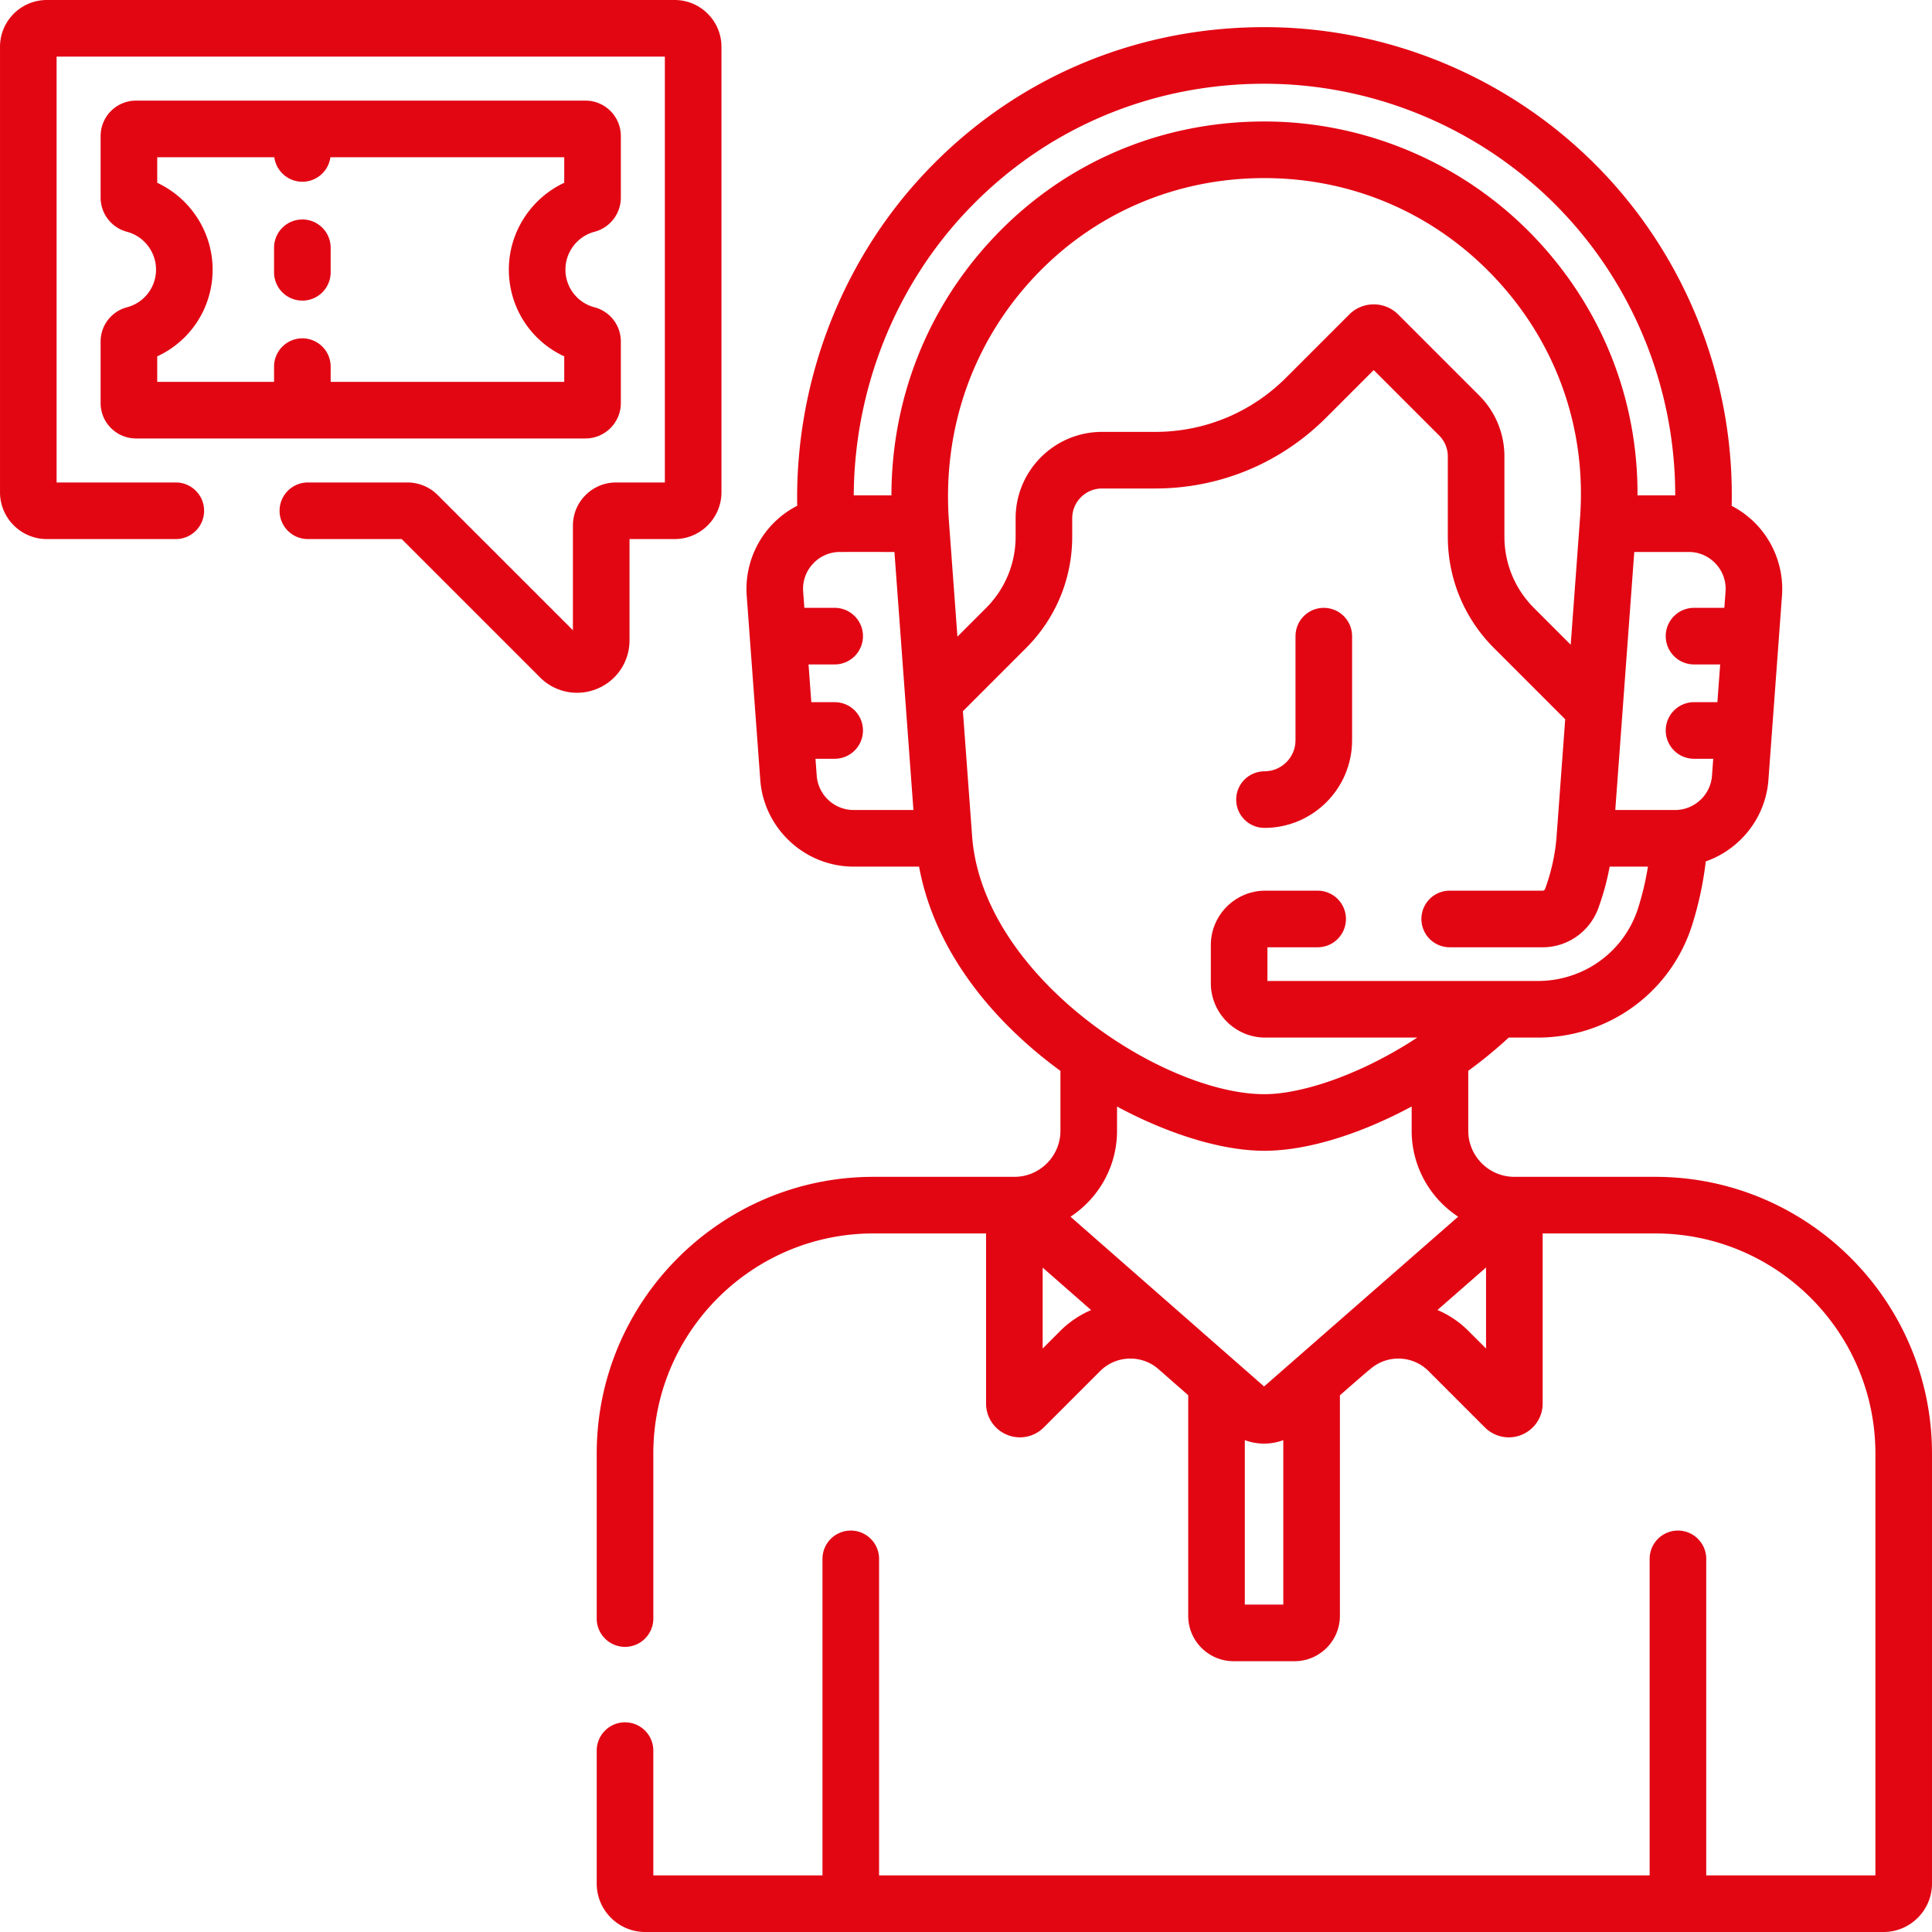
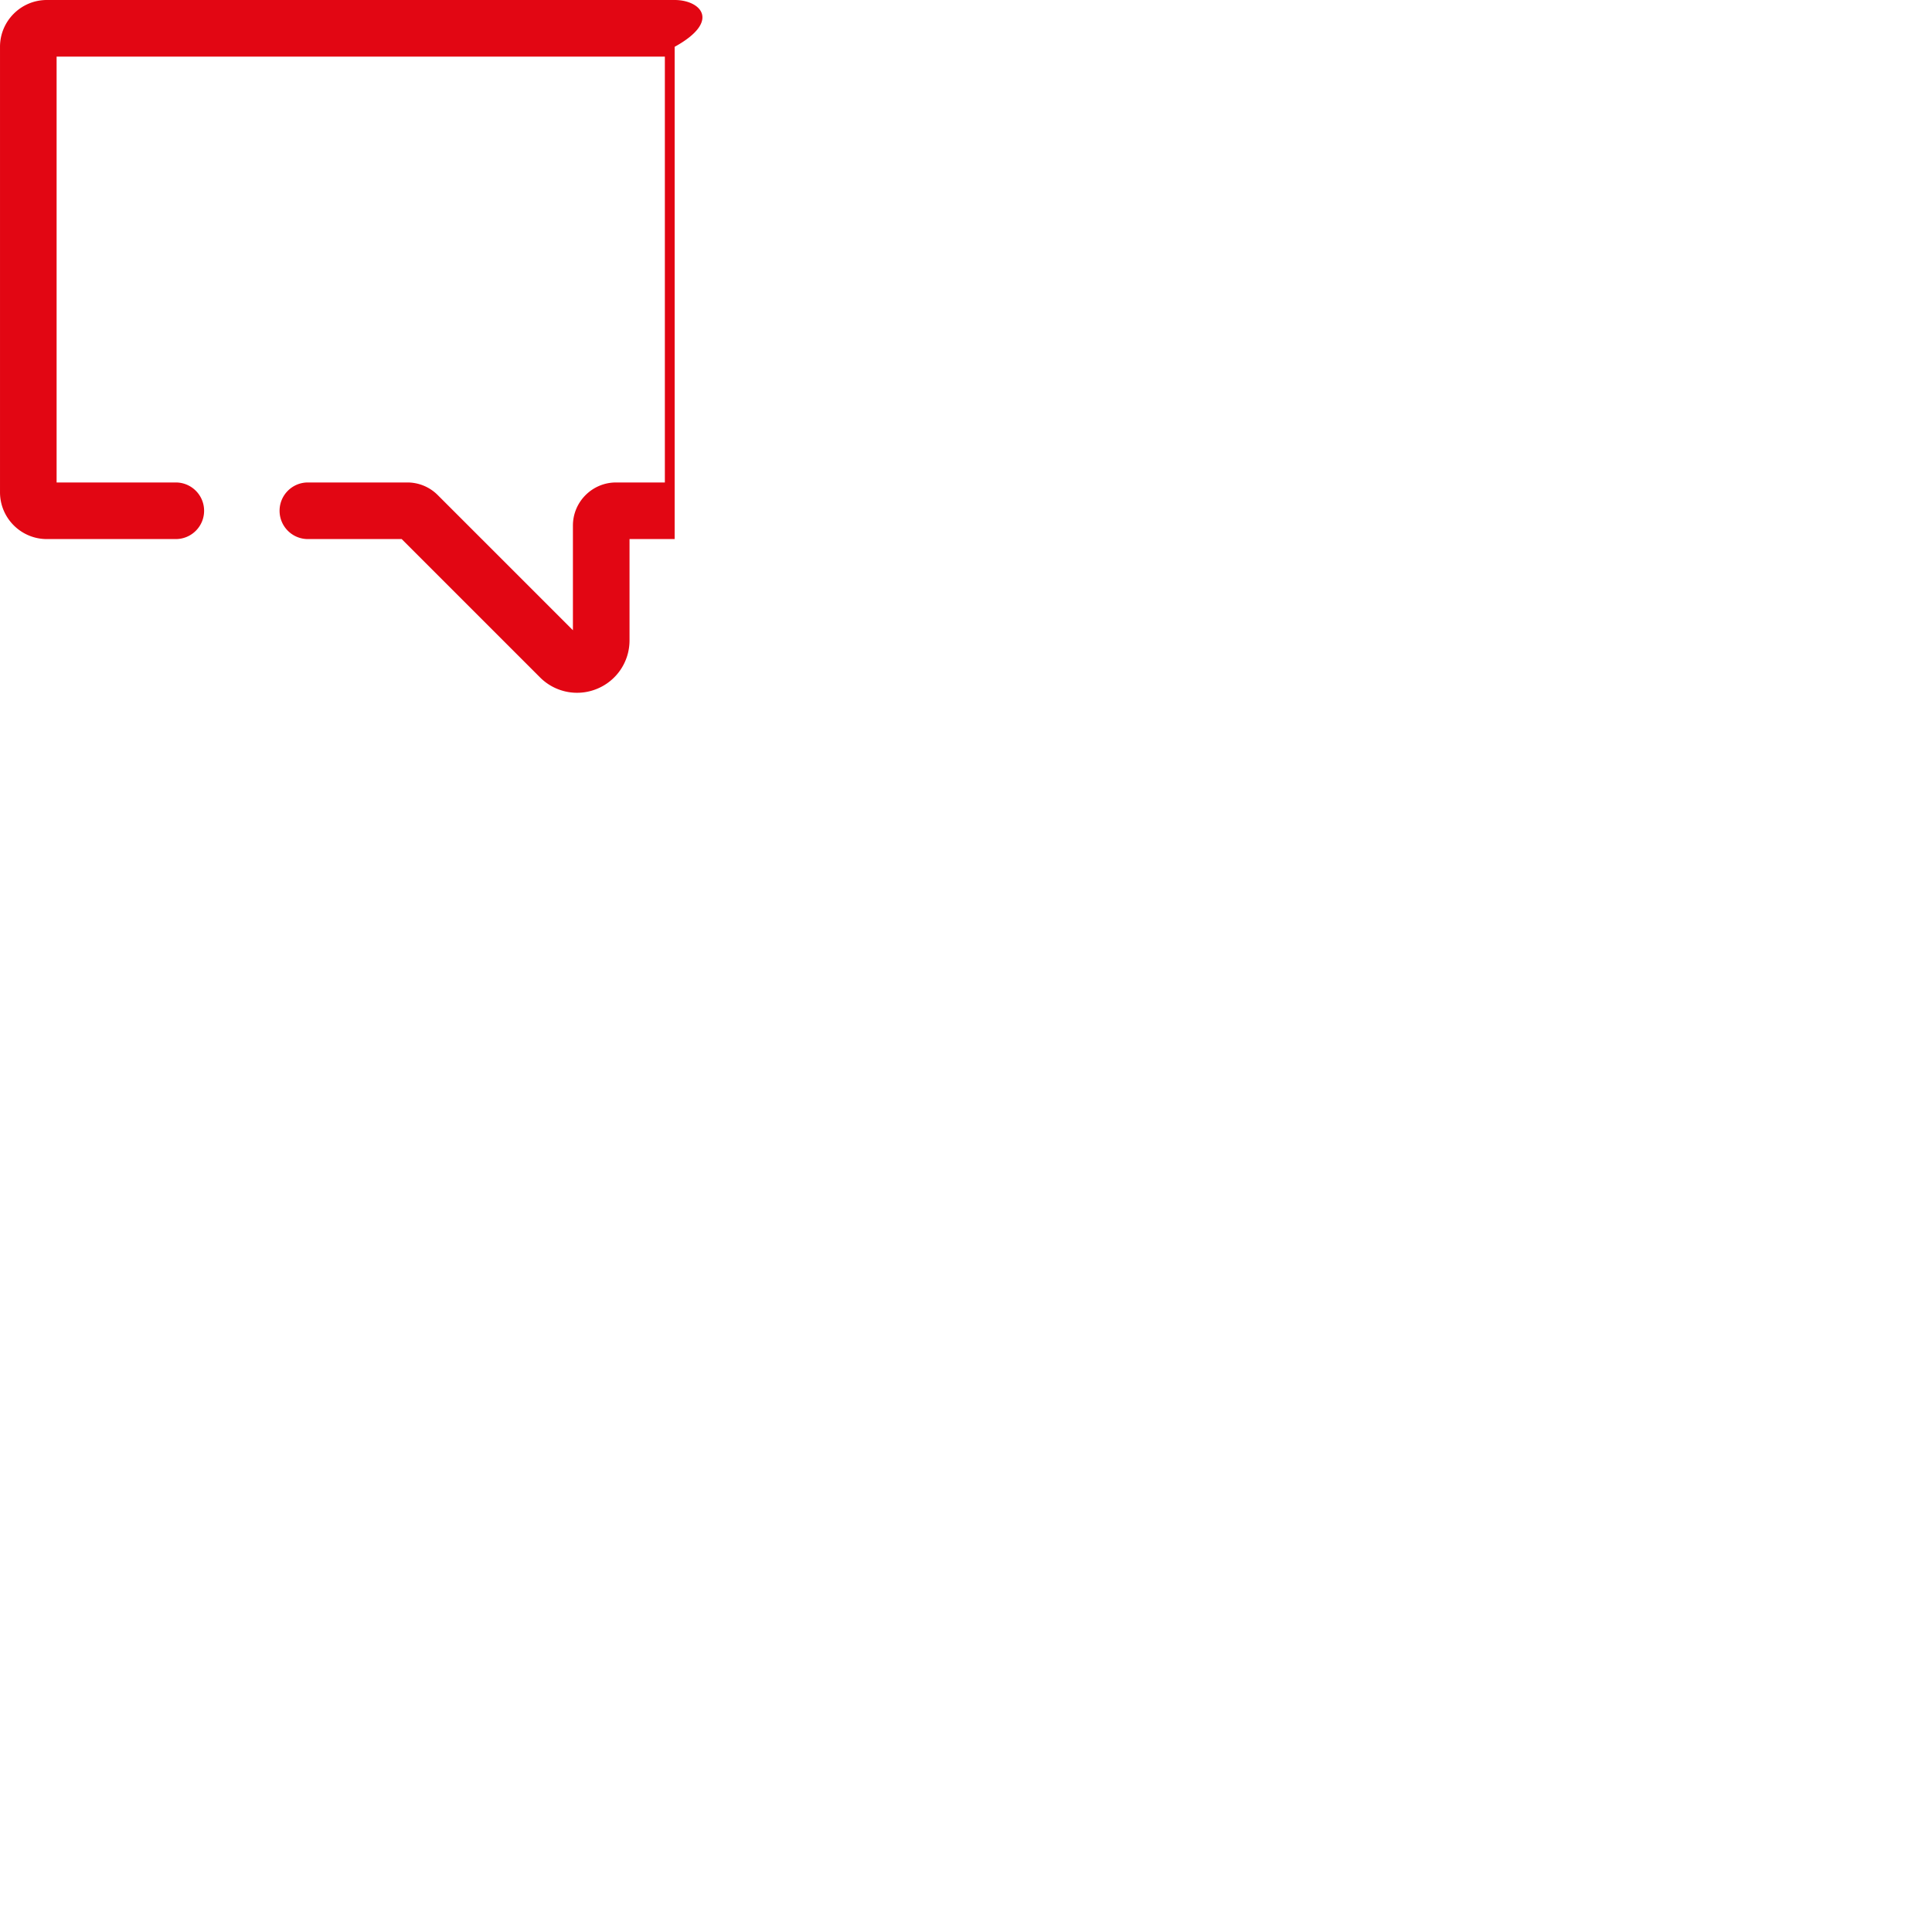
<svg xmlns="http://www.w3.org/2000/svg" version="1.1" width="512" height="512" x="0" y="0" viewBox="0 0 512.005 512.005" style="enable-background:new 0 0 512 512" xml:space="preserve" class="">
  <g>
-     <path d="M335.101 219.404c12.805 0 23.223-10.418 23.223-23.223v-27.598c0-4.143-3.358-7.5-7.5-7.5s-7.5 3.357-7.5 7.5v27.598c0 4.534-3.689 8.223-8.223 8.223-4.142 0-7.5 3.357-7.5 7.5s3.358 7.5 7.5 7.5z" fill="#e20613" opacity="1" data-original="#000000" />
-     <path d="M165.638 456.438a7.5 7.5 0 0 0-7.5 7.5v35.222c0 7.083 5.762 12.845 12.844 12.845h328.176c7.083 0 12.844-5.762 12.844-12.845V385.217c0-40.439-32.9-73.34-73.34-73.34H401.32c-6.733 0-12.21-5.478-12.21-12.21v-15.892a119.88 119.88 0 0 0 10.723-8.802h7.679c18.912 0 35.385-12.07 40.991-30.035a91.623 91.623 0 0 0 3.549-16.655c9.083-3.183 15.862-11.537 16.603-21.592l3.594-48.798c.708-9.61-4.277-19.152-13.332-23.834.755-32.131-11.137-63.674-33.089-87.301-23.36-25.144-56.44-39.564-90.758-39.564-35.076 0-67.519 14.166-91.075 39.833-21.505 23.432-33.269 54.872-32.727 87.008-9.011 4.636-14.093 14.148-13.378 23.858l3.594 48.798c.949 12.882 11.811 22.973 24.728 22.973h17.351c4.11 22.238 19.3 40.849 37.467 54.138v15.866c0 6.732-5.478 12.21-12.21 12.21h-37.342c-40.44 0-73.34 32.9-73.34 73.34v43.721c0 4.143 3.358 7.5 7.5 7.5s7.5-3.357 7.5-7.5v-43.721c0-32.169 26.171-58.34 58.34-58.34h29.842v45.066a8.936 8.936 0 0 0 5.536 8.283 8.936 8.936 0 0 0 9.77-1.944l14.946-14.945c4.194-4.193 10.973-4.416 15.432-.506l7.889 6.917v58.472c0 6.627 5.391 12.018 12.018 12.018h16.164c6.626 0 12.018-5.391 12.018-12.018v-58.44c.282-.252 8.048-7.064 8.047-6.948 4.459-3.911 11.237-3.688 15.432.505l14.946 14.947a8.943 8.943 0 0 0 9.771 1.943 8.94 8.94 0 0 0 5.535-8.283v-45.066h29.842c32.169 0 58.34 26.171 58.34 58.34v111.787h-44.83v-83.883c0-4.143-3.358-7.5-7.5-7.5s-7.5 3.357-7.5 7.5v83.883H232.968v-83.883c0-4.143-3.358-7.5-7.5-7.5s-7.5 3.357-7.5 7.5v83.883h-44.83v-33.067a7.5 7.5 0 0 0-7.5-7.501zm279.024-241.802c-.77.04 1.494.028-16.594.028l5.036-68.386c10.207 0 14.477-.002 14.679.003a9.692 9.692 0 0 1 6.914 3.125 9.695 9.695 0 0 1 2.592 7.386l-.316 4.292h-8.032c-4.142 0-7.5 3.357-7.5 7.5s3.358 7.5 7.5 7.5h6.928l-.736 10h-6.191c-4.142 0-7.5 3.357-7.5 7.5s3.358 7.5 7.5 7.5h5.087l-.332 4.506c-.358 4.841-4.261 8.685-9.035 9.046zm-52.679-109.85-21.447-21.447c-3.573-3.572-9.389-3.572-12.962 0l-16.729 16.729c-9.279 9.279-21.616 14.39-34.737 14.39h-14.066c-12.621 0-22.889 10.268-22.889 22.889v4.839c0 7.164-2.79 13.898-7.854 18.963l-7.57 7.569-2.245-30.489c-1.782-24.195 6.141-47.104 22.308-64.506 15.893-17.106 37.649-26.527 61.262-26.527 23.592 0 45.428 9.52 61.487 26.805 16.041 17.265 23.921 39.725 22.189 63.241l-2.476 33.619-9.712-9.712c-5.065-5.064-7.855-11.799-7.855-18.963v-21.213a22.739 22.739 0 0 0-6.704-16.187zM255.048 57.169c20.847-22.717 49.434-34.976 80.023-34.976 30.163 0 59.237 12.675 79.769 34.773 18.742 20.173 29.142 46.91 29.112 74.311h-9.987c.11-25.13-9.138-48.872-26.435-67.489-18.654-20.079-45.071-31.595-72.476-31.595-27.829 0-53.488 11.122-72.25 31.317-17.229 18.544-26.509 42.359-26.567 67.767h-9.983c.15-27.441 10.436-54.105 28.794-74.108zm-38.603 148.42-.332-4.506h5.086c4.142 0 7.5-3.357 7.5-7.5s-3.358-7.5-7.5-7.5h-6.191l-.736-10h6.927c4.142 0 7.5-3.357 7.5-7.5s-3.358-7.5-7.5-7.5h-8.032l-.316-4.292a9.691 9.691 0 0 1 2.592-7.386 9.696 9.696 0 0 1 6.914-3.125c.206-.005 4.33-.003 14.679-.003l5.036 68.386h-15.86c-5.102.001-9.393-3.986-9.767-9.074zm41.18 16.024-2.441-33.138 16.721-16.721c7.898-7.898 12.248-18.4 12.248-29.57v-4.839c0-4.35 3.539-7.889 7.889-7.889h14.066c17.128 0 33.231-6.671 45.344-18.782l12.603-12.604 17.322 17.322a7.835 7.835 0 0 1 2.31 5.578v21.213c0 11.171 4.35 21.672 12.249 29.57l18.863 18.864-2.282 30.994c-.345 4.673-1.369 9.369-3.046 13.959-.104.285-.339.47-.6.47h-24.68c-4.142 0-7.5 3.357-7.5 7.5s3.358 7.5 7.5 7.5h24.68c6.531 0 12.434-4.148 14.689-10.323a68.044 68.044 0 0 0 3.021-11.054h10.143a77.13 77.13 0 0 1-2.539 10.807c-3.64 11.665-14.358 19.503-26.672 19.503h-71.628v-8.933h13.307c4.142 0 7.5-3.357 7.5-7.5s-3.358-7.5-7.5-7.5h-13.875c-7.958 0-14.431 6.474-14.431 14.432v10.07c0 7.957 6.474 14.431 14.431 14.431h40.266c-14.913 9.815-30.583 15-40.511 15-26.947 0-74.711-31.201-77.447-68.36zm77.445 83.36c11.37 0 25.485-4.443 39.04-11.744v6.439c0 9.513 4.907 17.902 12.324 22.767l-51.436 44.993-51.305-44.984c7.424-4.864 12.337-13.257 12.337-22.776v-6.417c13.682 7.351 27.846 11.722 39.04 11.722zm-54.105 47.758-4.645 4.645v-21.448l12.836 11.255a26.093 26.093 0 0 0-8.191 5.548zm48.927 72.507v-43.584a14.64 14.64 0 0 0 10.199.005v43.58h-10.199zm59.284-72.508a26.116 26.116 0 0 0-8.231-5.565l12.876-11.263v21.474zM33.644 81.435a9.367 9.367 0 0 0-6.979 9.058v16.327c0 5.171 4.207 9.378 9.377 9.378h119.112c5.17 0 9.377-4.207 9.377-9.378V90.492a9.366 9.366 0 0 0-6.979-9.058 10.3 10.3 0 0 1-7.699-10.257c.112-4.578 3.278-8.588 7.698-9.752a9.372 9.372 0 0 0 6.98-9.058V36.041c0-5.171-4.207-9.377-9.377-9.377H36.043c-5.171 0-9.377 4.206-9.377 9.377v16.327a9.372 9.372 0 0 0 6.979 9.058c4.42 1.164 7.586 5.174 7.699 9.752a10.3 10.3 0 0 1-7.7 10.257zm8.022 13.001c9.061-4.171 14.925-13.34 14.673-23.625-.238-9.702-6.082-18.365-14.673-22.372v-6.774h31.029a7.5 7.5 0 0 0 14.866 0h61.971v6.774c-8.592 4.007-14.436 12.67-14.673 22.372-.252 10.284 5.612 19.455 14.673 23.625v6.762H87.628v-4.033c0-4.143-3.358-7.5-7.5-7.5s-7.5 3.357-7.5 7.5v4.033H41.666z" fill="#e20613" opacity="1" data-original="#000000" />
-     <path d="M80.128 79.664a7.5 7.5 0 0 0 7.5-7.5v-6.5c0-4.143-3.358-7.5-7.5-7.5s-7.5 3.357-7.5 7.5v6.5a7.5 7.5 0 0 0 7.5 7.5z" fill="#e20613" opacity="1" data-original="#000000" />
-     <path d="M12.409 142.86H46.59c4.142 0 7.5-3.357 7.5-7.5s-3.358-7.5-7.5-7.5H15.002V15h161.194v112.86h-12.944c-6.297 0-11.421 5.123-11.421 11.421v27.743l-35.82-35.819a11.35 11.35 0 0 0-8.076-3.345H81.59c-4.142 0-7.5 3.357-7.5 7.5s3.358 7.5 7.5 7.5h24.864l36.659 36.658a13.854 13.854 0 0 0 15.142 3.013 13.853 13.853 0 0 0 8.578-12.837V142.86h11.958c6.841 0 12.406-5.565 12.406-12.406V12.406C191.197 5.565 185.631 0 178.79 0H12.409C5.568 0 .002 5.565.002 12.406v118.048c0 6.841 5.566 12.406 12.407 12.406z" fill="#e20613" opacity="1" data-original="#000000" />
+     <path d="M12.409 142.86H46.59c4.142 0 7.5-3.357 7.5-7.5s-3.358-7.5-7.5-7.5H15.002V15h161.194v112.86h-12.944c-6.297 0-11.421 5.123-11.421 11.421v27.743l-35.82-35.819a11.35 11.35 0 0 0-8.076-3.345H81.59c-4.142 0-7.5 3.357-7.5 7.5s3.358 7.5 7.5 7.5h24.864l36.659 36.658a13.854 13.854 0 0 0 15.142 3.013 13.853 13.853 0 0 0 8.578-12.837V142.86h11.958V12.406C191.197 5.565 185.631 0 178.79 0H12.409C5.568 0 .002 5.565.002 12.406v118.048c0 6.841 5.566 12.406 12.407 12.406z" fill="#e20613" opacity="1" data-original="#000000" />
  </g>
</svg>